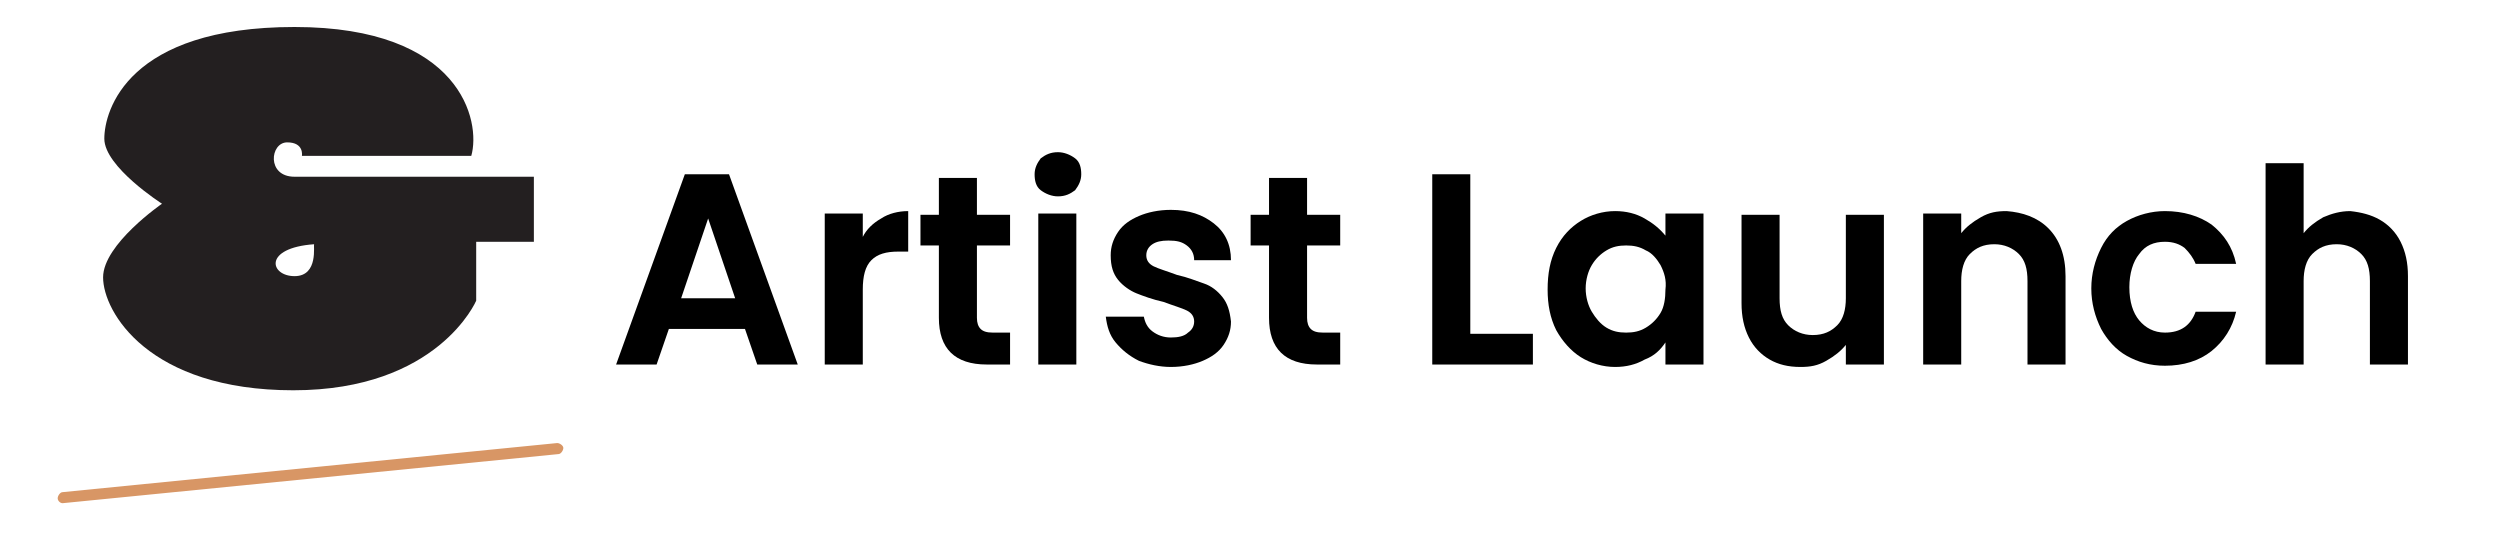
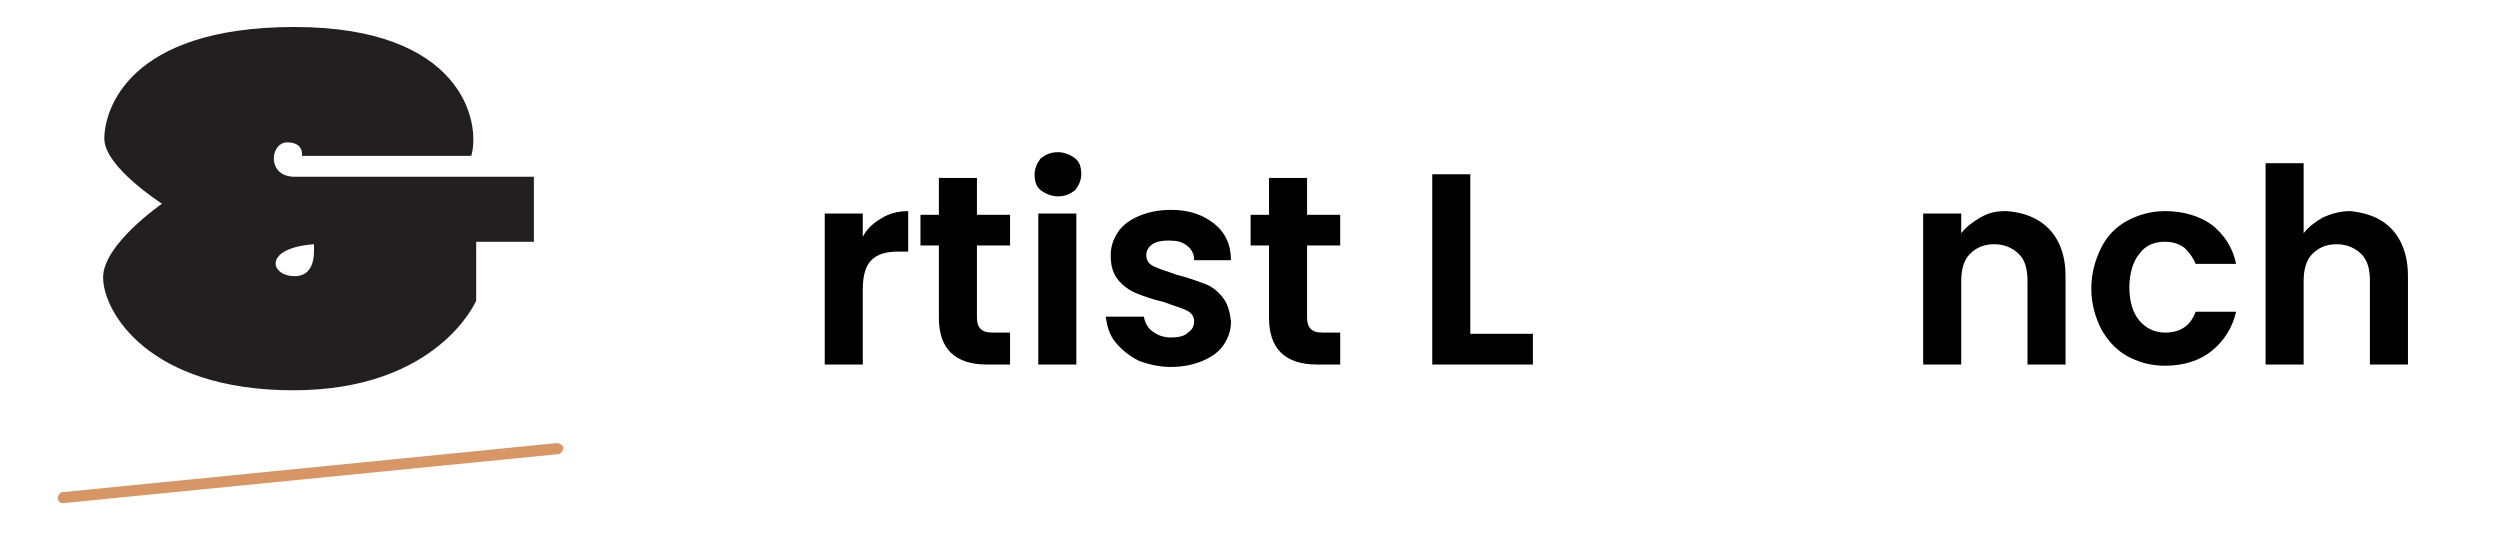
<svg xmlns="http://www.w3.org/2000/svg" version="1.1" id="Layer_1" x="0px" y="0px" viewBox="0 0 203.7 44" style="enable-background:new 0 0 203.7 44;" xml:space="preserve">
  <style type="text/css">
	.st0{fill:#231F20;}
	.st1{fill:#D89665;}
</style>
  <path class="st0" d="M24,14.4c-2.3,0-2-2.8-0.6-2.8c1.4,0,1.2,1.1,1.2,1.1h13.8C39.2,9.9,37.6,2.2,24,2.2S8.5,9,8.5,11.3  c0,2.3,4.7,5.3,4.7,5.3s-4.8,3.3-4.8,6c0,2.8,3.7,9.2,15.5,9.2c11.8,0,14.9-7.3,14.9-7.3v-4.8h4.7v-5.3C43.4,14.4,26.3,14.4,24,14.4  z M24,22.5c-2,0-2.6-2.3,1.6-2.6C25.5,19.9,26,22.5,24,22.5z" />
  <path class="st1" d="M5.1,41c-0.2,0-0.4-0.2-0.4-0.4c0-0.2,0.2-0.5,0.4-0.5l40.3-4c0.2,0,0.5,0.2,0.5,0.4c0,0.2-0.2,0.5-0.4,0.5  L5.1,41C5.1,41,5.1,41,5.1,41z" />
  <g>
-     <path d="M60.7,26.8h-6.2l-1,2.9h-3.3l5.6-15.5h3.6L65,29.7h-3.3L60.7,26.8z M59.9,24.3l-2.2-6.5l-2.2,6.5H59.9z" />
    <path d="M71.8,17.8c0.6-0.4,1.4-0.6,2.2-0.6v3.3h-0.8c-1,0-1.7,0.2-2.2,0.7c-0.5,0.5-0.7,1.3-0.7,2.4v6.1h-3.1V17.4h3.1v1.9   C70.6,18.7,71.1,18.2,71.8,17.8z" />
    <path d="M79.6,20v5.9c0,0.4,0.1,0.7,0.3,0.9c0.2,0.2,0.5,0.3,1,0.3h1.4v2.6h-1.9c-2.6,0-3.9-1.3-3.9-3.8V20h-1.5v-2.5h1.5v-3h3.1v3   h2.7V20H79.6z" />
    <path d="M84.8,15.5c-0.4-0.3-0.5-0.8-0.5-1.3c0-0.5,0.2-0.9,0.5-1.3c0.4-0.3,0.8-0.5,1.4-0.5c0.5,0,1,0.2,1.4,0.5   c0.4,0.3,0.5,0.8,0.5,1.3c0,0.5-0.2,0.9-0.5,1.3c-0.4,0.3-0.8,0.5-1.4,0.5C85.7,16,85.2,15.8,84.8,15.5z M87.7,17.4v12.3h-3.1V17.4   H87.7z" />
    <path d="M92.8,29.4c-0.8-0.4-1.4-0.9-1.9-1.5c-0.5-0.6-0.7-1.3-0.8-2.1h3.1c0.1,0.5,0.3,0.9,0.7,1.2c0.4,0.3,0.9,0.5,1.5,0.5   c0.6,0,1.1-0.1,1.4-0.4c0.3-0.2,0.5-0.5,0.5-0.9c0-0.4-0.2-0.7-0.6-0.9c-0.4-0.2-1.1-0.4-1.9-0.7c-0.9-0.2-1.7-0.5-2.2-0.7   s-1.1-0.6-1.5-1.1c-0.4-0.5-0.6-1.1-0.6-2c0-0.7,0.2-1.3,0.6-1.9c0.4-0.6,1-1,1.7-1.3c0.7-0.3,1.6-0.5,2.6-0.5   c1.5,0,2.6,0.4,3.5,1.1c0.9,0.7,1.4,1.7,1.4,3h-3c0-0.5-0.2-0.9-0.6-1.2c-0.4-0.3-0.8-0.4-1.5-0.4c-0.6,0-1,0.1-1.3,0.3   s-0.5,0.5-0.5,0.9c0,0.4,0.2,0.7,0.6,0.9c0.4,0.2,1.1,0.4,1.9,0.7c0.9,0.2,1.6,0.5,2.2,0.7c0.6,0.2,1.1,0.6,1.5,1.1s0.6,1.1,0.7,2   c0,0.7-0.2,1.3-0.6,1.9c-0.4,0.6-1,1-1.7,1.3c-0.7,0.3-1.6,0.5-2.6,0.5C94.5,29.9,93.6,29.7,92.8,29.4z" />
    <path d="M106.5,20v5.9c0,0.4,0.1,0.7,0.3,0.9c0.2,0.2,0.5,0.3,1,0.3h1.4v2.6h-1.9c-2.6,0-3.9-1.3-3.9-3.8V20h-1.5v-2.5h1.5v-3h3.1   v3h2.7V20H106.5z" />
    <path d="M119.8,27.2h5.1v2.5h-8.2V14.2h3.1V27.2z" />
-     <path d="M126.8,20.2c0.5-1,1.2-1.7,2-2.2c0.8-0.5,1.8-0.8,2.8-0.8c0.9,0,1.7,0.2,2.4,0.6s1.2,0.8,1.7,1.4v-1.8h3.1v12.3h-3.1v-1.8   c-0.4,0.6-0.9,1.1-1.7,1.4c-0.7,0.4-1.5,0.6-2.4,0.6c-1,0-2-0.3-2.8-0.8c-0.8-0.5-1.5-1.3-2-2.2c-0.5-1-0.7-2.1-0.7-3.3   C126.1,22.3,126.3,21.2,126.8,20.2z M135.3,21.6c-0.3-0.5-0.7-1-1.2-1.2c-0.5-0.3-1-0.4-1.6-0.4c-0.6,0-1.1,0.1-1.6,0.4   c-0.5,0.3-0.9,0.7-1.2,1.2s-0.5,1.2-0.5,1.9c0,0.7,0.2,1.4,0.5,1.9s0.7,1,1.2,1.3c0.5,0.3,1,0.4,1.6,0.4c0.6,0,1.1-0.1,1.6-0.4   c0.5-0.3,0.9-0.7,1.2-1.2c0.3-0.5,0.4-1.2,0.4-1.9C135.8,22.8,135.6,22.2,135.3,21.6z" />
-     <path d="M153.5,17.4v12.3h-3.1v-1.6c-0.4,0.5-0.9,0.9-1.6,1.3s-1.3,0.5-2.1,0.5c-1,0-1.8-0.2-2.5-0.6s-1.3-1-1.7-1.8   s-0.6-1.7-0.6-2.8v-7.2h3.1v6.8c0,1,0.2,1.7,0.7,2.2c0.5,0.5,1.2,0.8,2,0.8c0.9,0,1.5-0.3,2-0.8c0.5-0.5,0.7-1.3,0.7-2.2v-6.8   H153.5z" />
    <path d="M166.9,18.6c0.9,0.9,1.4,2.2,1.4,3.9v7.2h-3.1v-6.8c0-1-0.2-1.7-0.7-2.2c-0.5-0.5-1.2-0.8-2-0.8c-0.9,0-1.5,0.3-2,0.8   c-0.5,0.5-0.7,1.3-0.7,2.2v6.8h-3.1V17.4h3.1V19c0.4-0.5,0.9-0.9,1.6-1.3s1.3-0.5,2.1-0.5C164.8,17.3,166,17.7,166.9,18.6z" />
    <path d="M171.2,20.2c0.5-1,1.2-1.7,2.1-2.2c0.9-0.5,2-0.8,3.1-0.8c1.5,0,2.8,0.4,3.8,1.1c1,0.8,1.7,1.8,2,3.2h-3.3   c-0.2-0.5-0.5-0.9-0.9-1.3c-0.4-0.3-0.9-0.5-1.6-0.5c-0.9,0-1.6,0.3-2.1,1c-0.5,0.6-0.8,1.6-0.8,2.7c0,1.2,0.3,2.1,0.8,2.7   c0.5,0.6,1.2,1,2.1,1c1.3,0,2.1-0.6,2.5-1.7h3.3c-0.3,1.3-1,2.4-2,3.2c-1,0.8-2.3,1.2-3.8,1.2c-1.2,0-2.2-0.3-3.1-0.8   c-0.9-0.5-1.6-1.3-2.1-2.2c-0.5-1-0.8-2.1-0.8-3.3C170.4,22.3,170.7,21.2,171.2,20.2z" />
    <path d="M193.9,17.9c0.7,0.4,1.3,1,1.7,1.8c0.4,0.8,0.6,1.7,0.6,2.8v7.2h-3.1v-6.8c0-1-0.2-1.7-0.7-2.2c-0.5-0.5-1.2-0.8-2-0.8   c-0.9,0-1.5,0.3-2,0.8c-0.5,0.5-0.7,1.3-0.7,2.2v6.8h-3.1V13.3h3.1V19c0.4-0.5,0.9-0.9,1.6-1.3c0.7-0.3,1.4-0.5,2.2-0.5   C192.4,17.3,193.2,17.5,193.9,17.9z" />
  </g>
</svg>